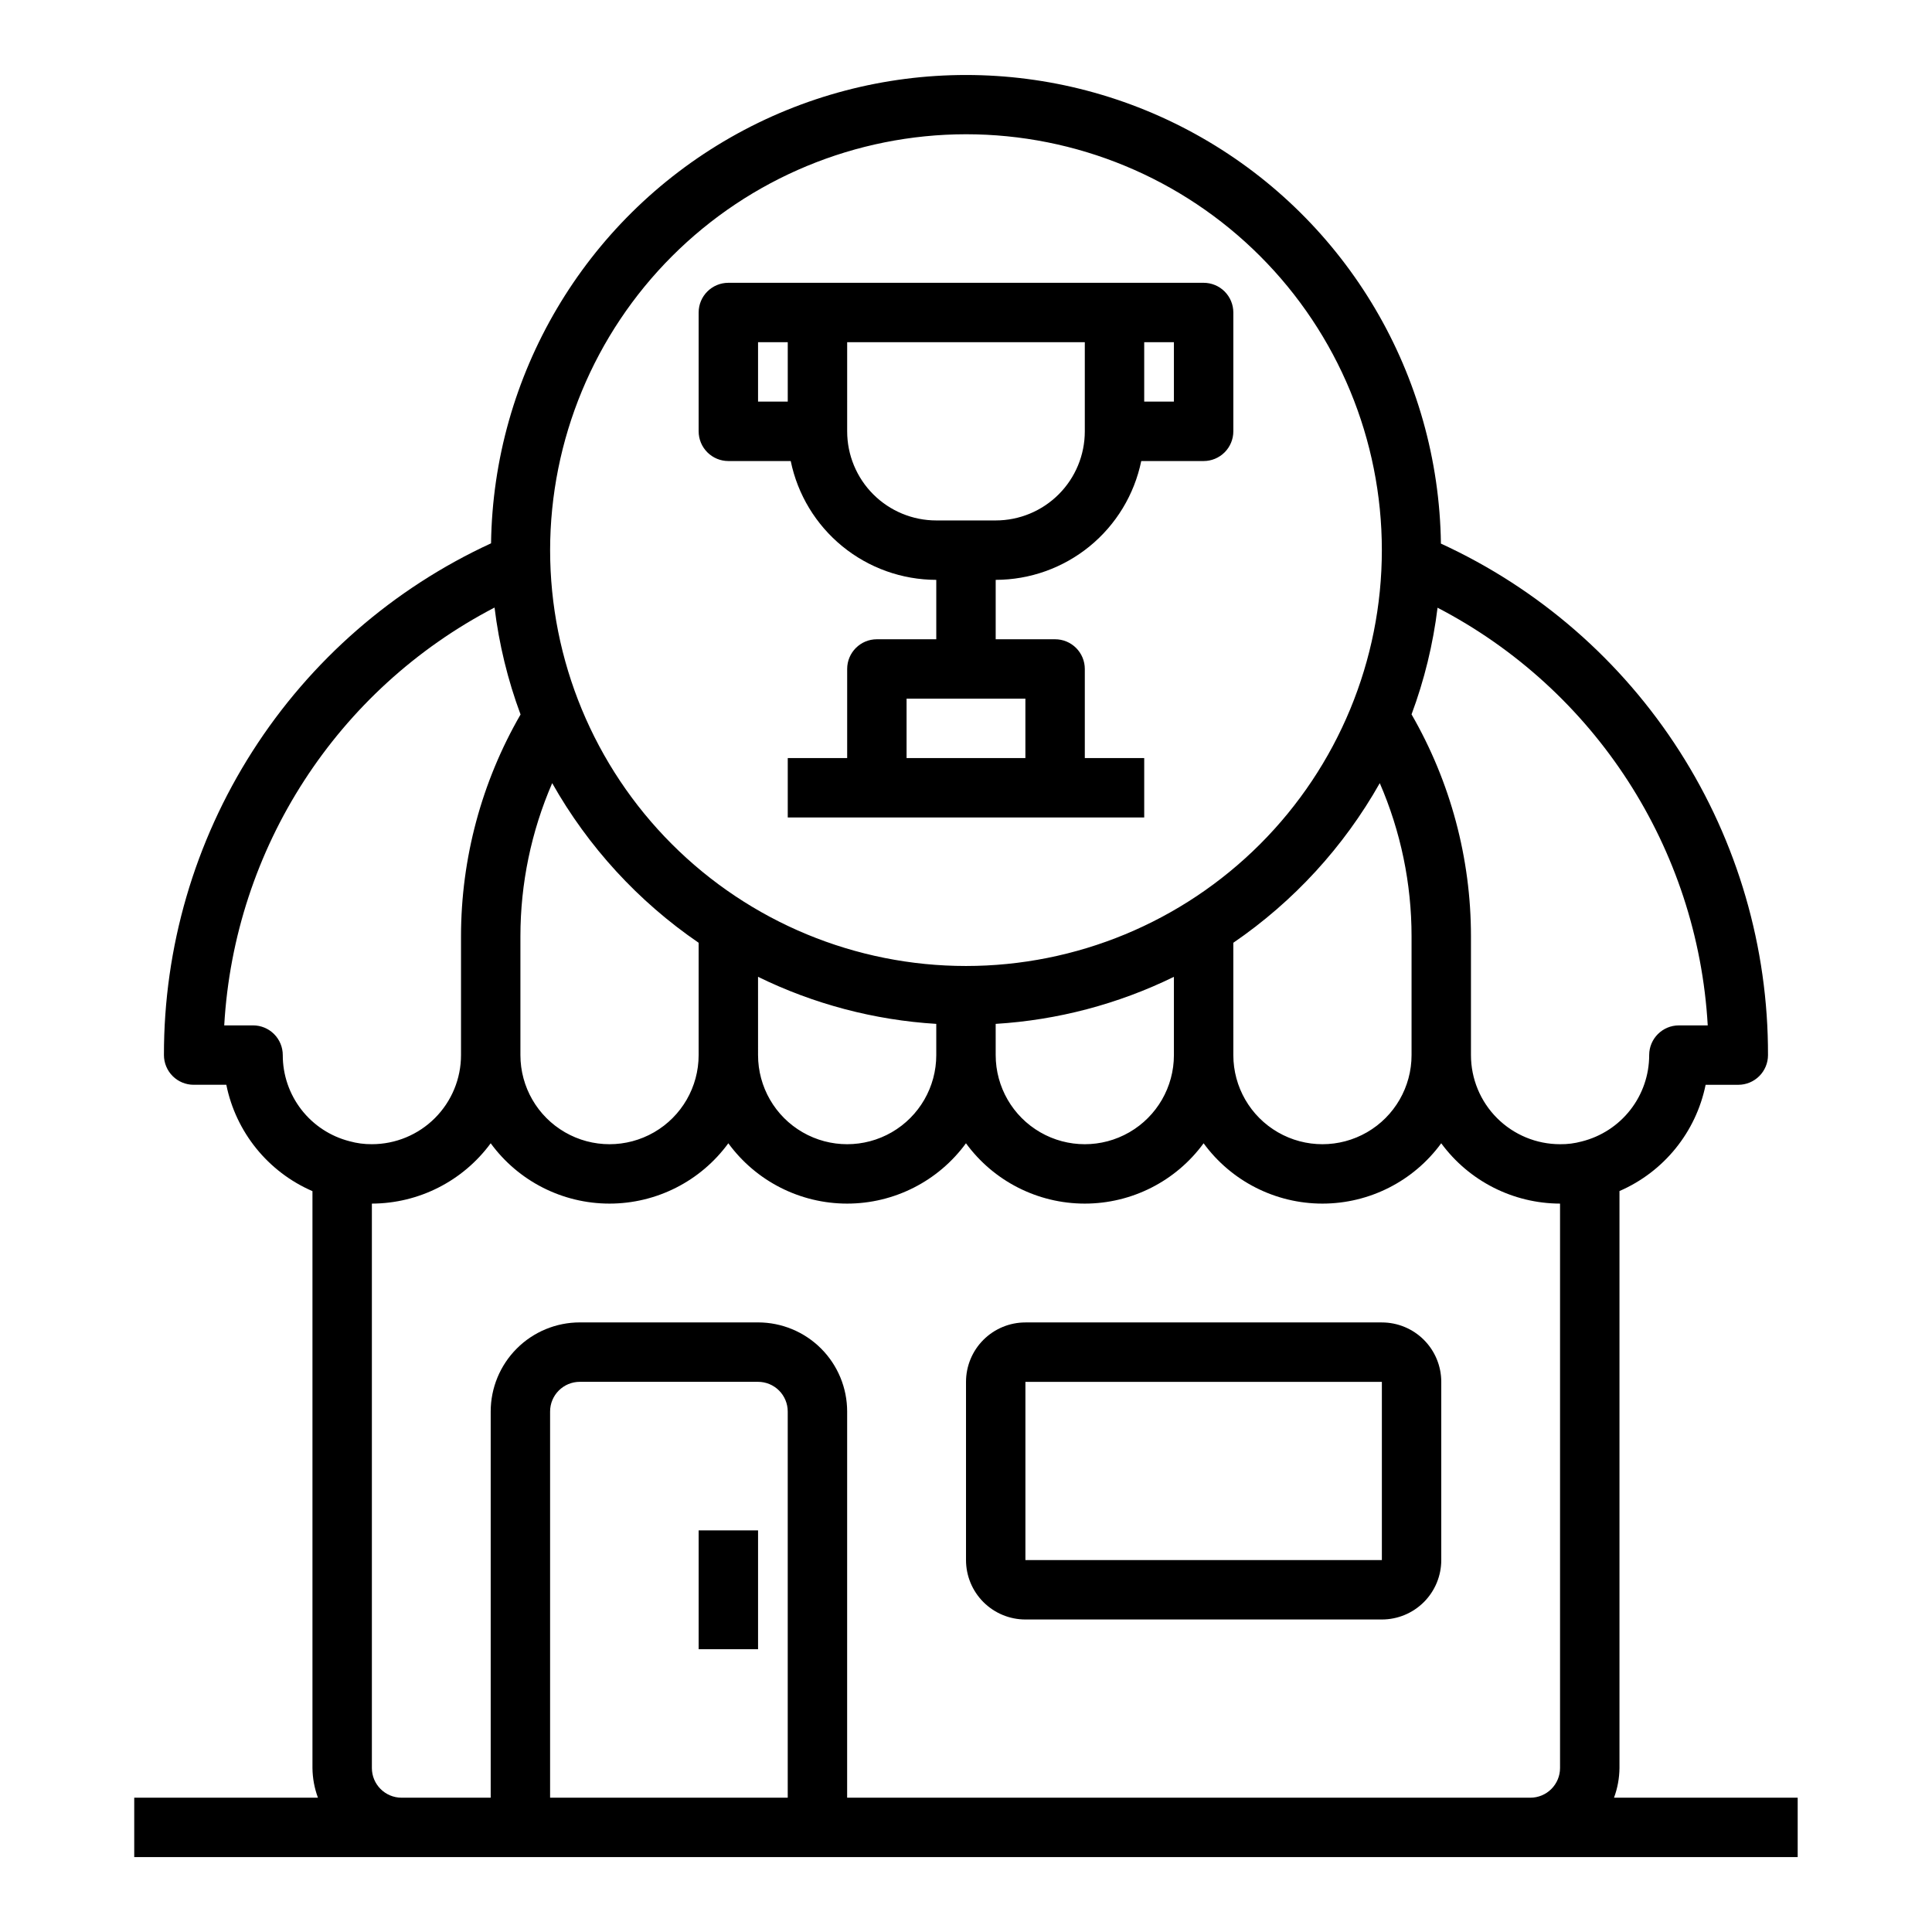
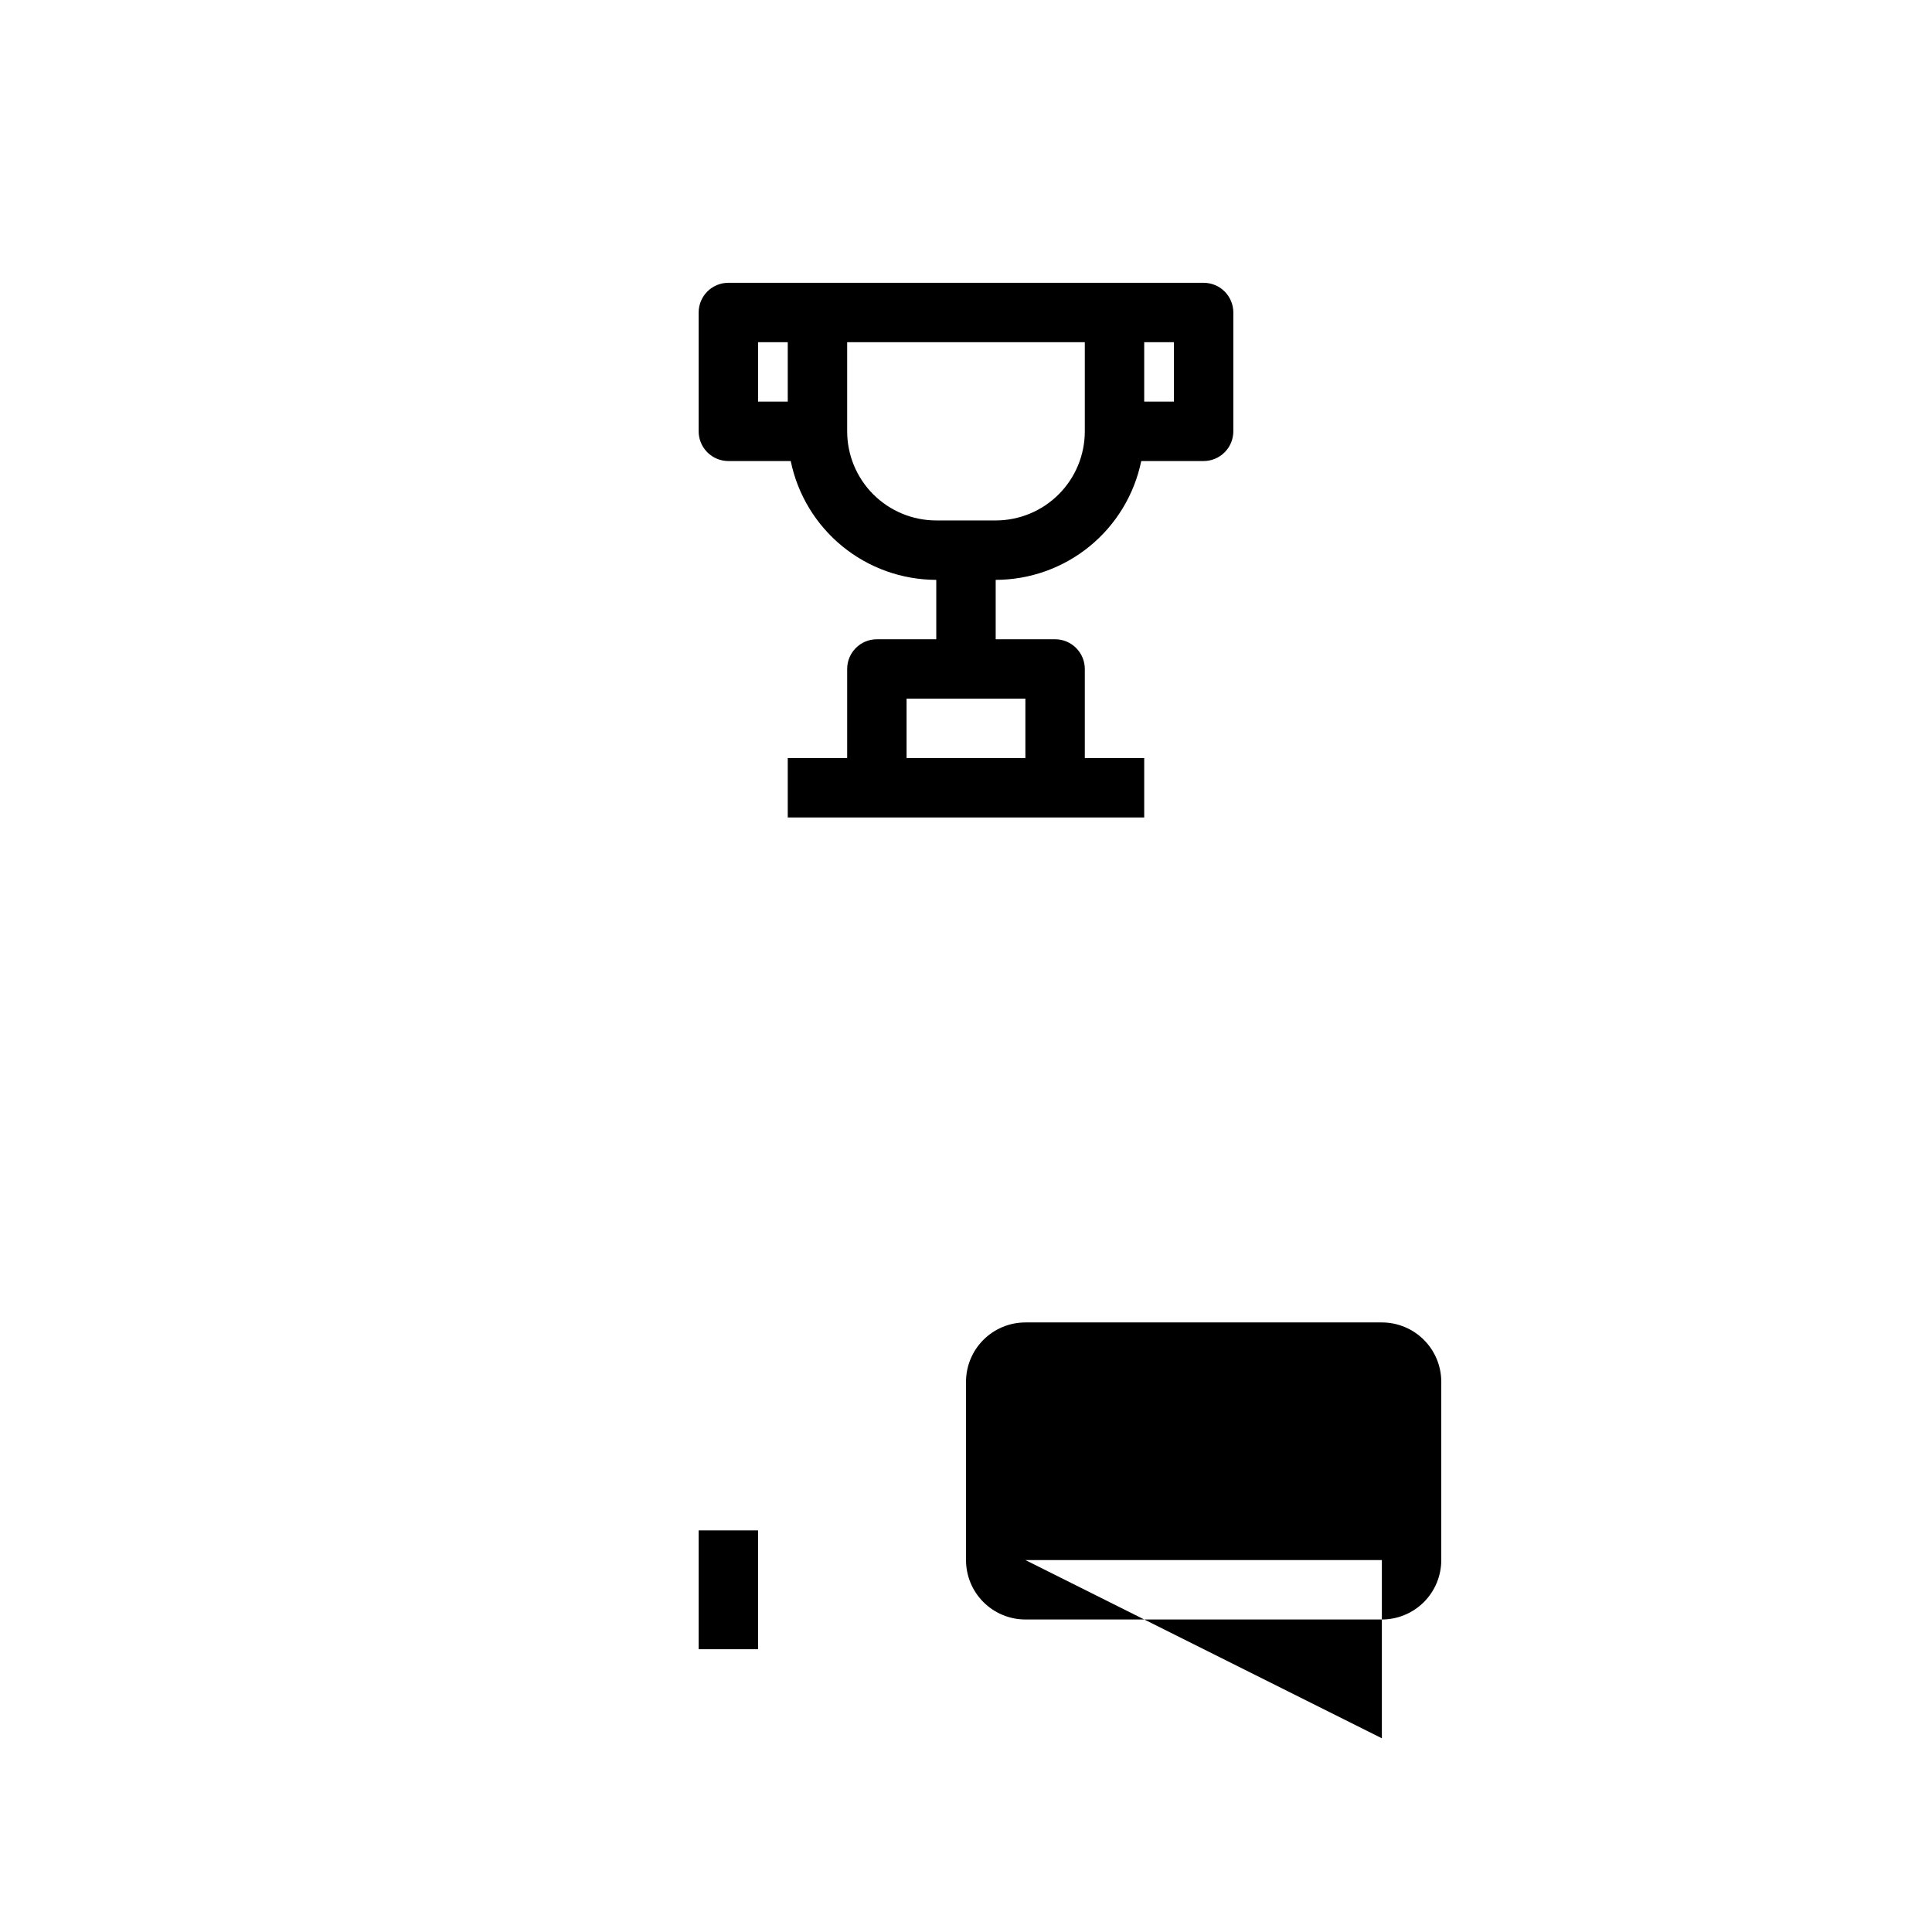
<svg xmlns="http://www.w3.org/2000/svg" fill="#000000" width="800px" height="800px" version="1.1" viewBox="144 144 512 512">
  <g>
    <path d="m337.02 266.18h16.531c1.824 8.883 6.66 16.867 13.688 22.602 7.023 5.734 15.812 8.875 24.883 8.887v15.742h-15.742c-4.348 0-7.871 3.523-7.871 7.871v23.617h-15.746v15.742h94.465v-15.742h-15.742v-23.617c0-2.086-0.832-4.09-2.309-5.566-1.477-1.477-3.477-2.305-5.566-2.305h-15.742v-15.742c9.07-0.012 17.859-3.152 24.887-8.887 7.023-5.734 11.859-13.719 13.688-22.602h16.531c2.086 0 4.09-0.832 5.566-2.309 1.473-1.477 2.305-3.477 2.305-5.566v-31.488c0-2.086-0.832-4.09-2.305-5.566-1.477-1.477-3.481-2.305-5.566-2.305h-125.95c-4.348 0-7.875 3.523-7.875 7.871v31.488c0 2.09 0.832 4.09 2.309 5.566 1.477 1.477 3.477 2.309 5.566 2.309zm78.719 78.719h-31.488v-15.746h31.488zm39.359-94.465h-7.871v-15.742h7.871zm-86.59-15.742h62.977v23.617-0.004c0 6.266-2.488 12.273-6.918 16.699-4.43 4.43-10.438 6.918-16.699 6.918h-15.746c-6.262 0-12.27-2.488-16.699-6.918-4.426-4.426-6.914-10.434-6.914-16.699zm-23.617 0h7.871v15.742h-7.871z" />
-     <path d="m510.21 494.46h-94.465c-4.176 0-8.18 1.66-11.133 4.613s-4.609 6.957-4.609 11.133v47.23c0 4.176 1.656 8.18 4.609 11.133 2.953 2.953 6.957 4.613 11.133 4.613h94.465c4.176 0 8.18-1.66 11.133-4.613 2.953-2.953 4.609-6.957 4.609-11.133v-47.23c0-4.176-1.656-8.18-4.609-11.133s-6.957-4.613-11.133-4.613zm-94.465 62.977v-47.23h94.465v47.23z" />
-     <path d="m571.73 620.41c0.934-2.519 1.422-5.184 1.449-7.871v-152.9c11.75-5.094 20.273-15.605 22.828-28.156h8.66c2.086 0 4.09-0.832 5.566-2.309 1.477-1.477 2.305-3.477 2.305-5.566 0.07-28.527-8.062-56.473-23.43-80.504-15.367-24.035-37.324-43.141-63.25-55.043-0.598-44.555-24.707-85.477-63.391-107.59-38.688-22.113-86.18-22.129-124.88-0.035-38.695 22.094-62.832 63-63.453 107.55-25.914 11.938-47.855 31.062-63.219 55.105-15.367 24.039-23.512 51.98-23.469 80.512 0 2.09 0.832 4.09 2.305 5.566 1.477 1.477 3.481 2.309 5.566 2.309h8.66c2.539 12.562 11.066 23.094 22.828 28.188v152.87c0.027 2.688 0.52 5.352 1.449 7.871h-48.68v15.742l440.83 0.004v-15.746zm24.836-204.67h-7.644c-4.348 0-7.871 3.523-7.871 7.871 0.004 5.266-1.754 10.375-4.996 14.523-3.238 4.148-7.773 7.09-12.883 8.363-1.867 0.508-3.801 0.758-5.738 0.73-6.262 0-12.27-2.488-16.699-6.918-4.426-4.426-6.914-10.434-6.914-16.699v-31.488c0.004-20.641-5.426-40.922-15.746-58.801 3.394-9.121 5.707-18.609 6.891-28.27 41.715 21.688 68.926 63.746 71.602 110.69zm-267.42-21.898v29.77c0 8.438-4.5 16.234-11.805 20.453-7.309 4.219-16.312 4.219-23.617 0-7.309-4.219-11.809-12.016-11.809-20.453v-31.488c0-13.961 2.867-27.777 8.422-40.586 9.531 16.883 22.809 31.355 38.809 42.305zm15.742 9.027h0.004c14.77 7.227 30.82 11.465 47.23 12.469v8.273c0 8.438-4.5 16.234-11.805 20.453-7.309 4.219-16.312 4.219-23.617 0-7.309-4.219-11.809-12.016-11.809-20.453zm62.977 12.469h0.004c16.41-1.004 32.461-5.242 47.23-12.469v20.742c0 8.438-4.5 16.234-11.809 20.453-7.305 4.219-16.309 4.219-23.613 0-7.309-4.219-11.809-12.016-11.809-20.453zm62.977-21.5 0.004 0.004c16-10.949 29.277-25.422 38.809-42.305 5.559 12.809 8.422 26.625 8.422 40.586v31.488c0 8.438-4.5 16.234-11.809 20.453-7.305 4.219-16.309 4.219-23.613 0-7.309-4.219-11.809-12.016-11.809-20.453zm-70.844-214.26c29.227 0 57.258 11.609 77.926 32.277s32.281 48.703 32.281 77.93c0 29.23-11.613 57.262-32.281 77.93s-48.699 32.281-77.926 32.281c-29.23 0-57.262-11.613-77.93-32.281-20.668-20.668-32.281-48.699-32.281-77.93 0.031-29.219 11.652-57.23 32.316-77.895 20.66-20.66 48.672-32.281 77.895-32.312zm-181.06 244.03c0-2.086-0.828-4.09-2.305-5.566-1.477-1.477-3.481-2.305-5.566-2.305h-7.644c2.68-46.961 29.902-89.035 71.637-110.73 1.184 9.684 3.496 19.195 6.894 28.34-10.328 17.863-15.77 38.133-15.781 58.77v31.488c0 6.266-2.488 12.273-6.918 16.699-4.43 4.43-10.438 6.918-16.699 6.918-2.004 0.02-4-0.246-5.93-0.785-5.066-1.297-9.559-4.246-12.762-8.379-3.203-4.137-4.938-9.223-4.926-14.453zm133.82 196.8h-62.977v-102.34c0-4.348 3.527-7.871 7.875-7.871h47.23c2.086 0 4.09 0.828 5.566 2.305 1.477 1.477 2.305 3.481 2.305 5.566zm15.742 0 0.004-102.34c0-6.262-2.488-12.27-6.918-16.699-4.43-4.43-10.438-6.918-16.699-6.918h-47.23c-6.266 0-12.273 2.488-16.699 6.918-4.43 4.43-6.918 10.438-6.918 16.699v102.34h-23.617c-4.348 0-7.871-3.523-7.871-7.871v-149.57c12.438-0.035 24.121-5.969 31.488-15.988 7.344 10.047 19.039 15.988 31.488 15.988 12.445 0 24.145-5.941 31.488-15.988 7.344 10.047 19.039 15.988 31.488 15.988 12.445 0 24.145-5.941 31.488-15.988 7.34 10.047 19.039 15.988 31.488 15.988 12.445 0 24.145-5.941 31.488-15.988 7.34 10.047 19.039 15.988 31.484 15.988 12.449 0 24.148-5.941 31.488-15.988 7.367 10.02 19.051 15.953 31.488 15.988v149.57c0 2.09-0.828 4.09-2.305 5.566-1.477 1.477-3.477 2.305-5.566 2.305z" />
+     <path d="m510.21 494.46h-94.465c-4.176 0-8.18 1.66-11.133 4.613s-4.609 6.957-4.609 11.133v47.23c0 4.176 1.656 8.18 4.609 11.133 2.953 2.953 6.957 4.613 11.133 4.613h94.465c4.176 0 8.18-1.66 11.133-4.613 2.953-2.953 4.609-6.957 4.609-11.133v-47.23c0-4.176-1.656-8.18-4.609-11.133s-6.957-4.613-11.133-4.613zm-94.465 62.977h94.465v47.23z" />
    <path d="m329.15 549.57h15.742v31.488h-15.742z" />
  </g>
</svg>